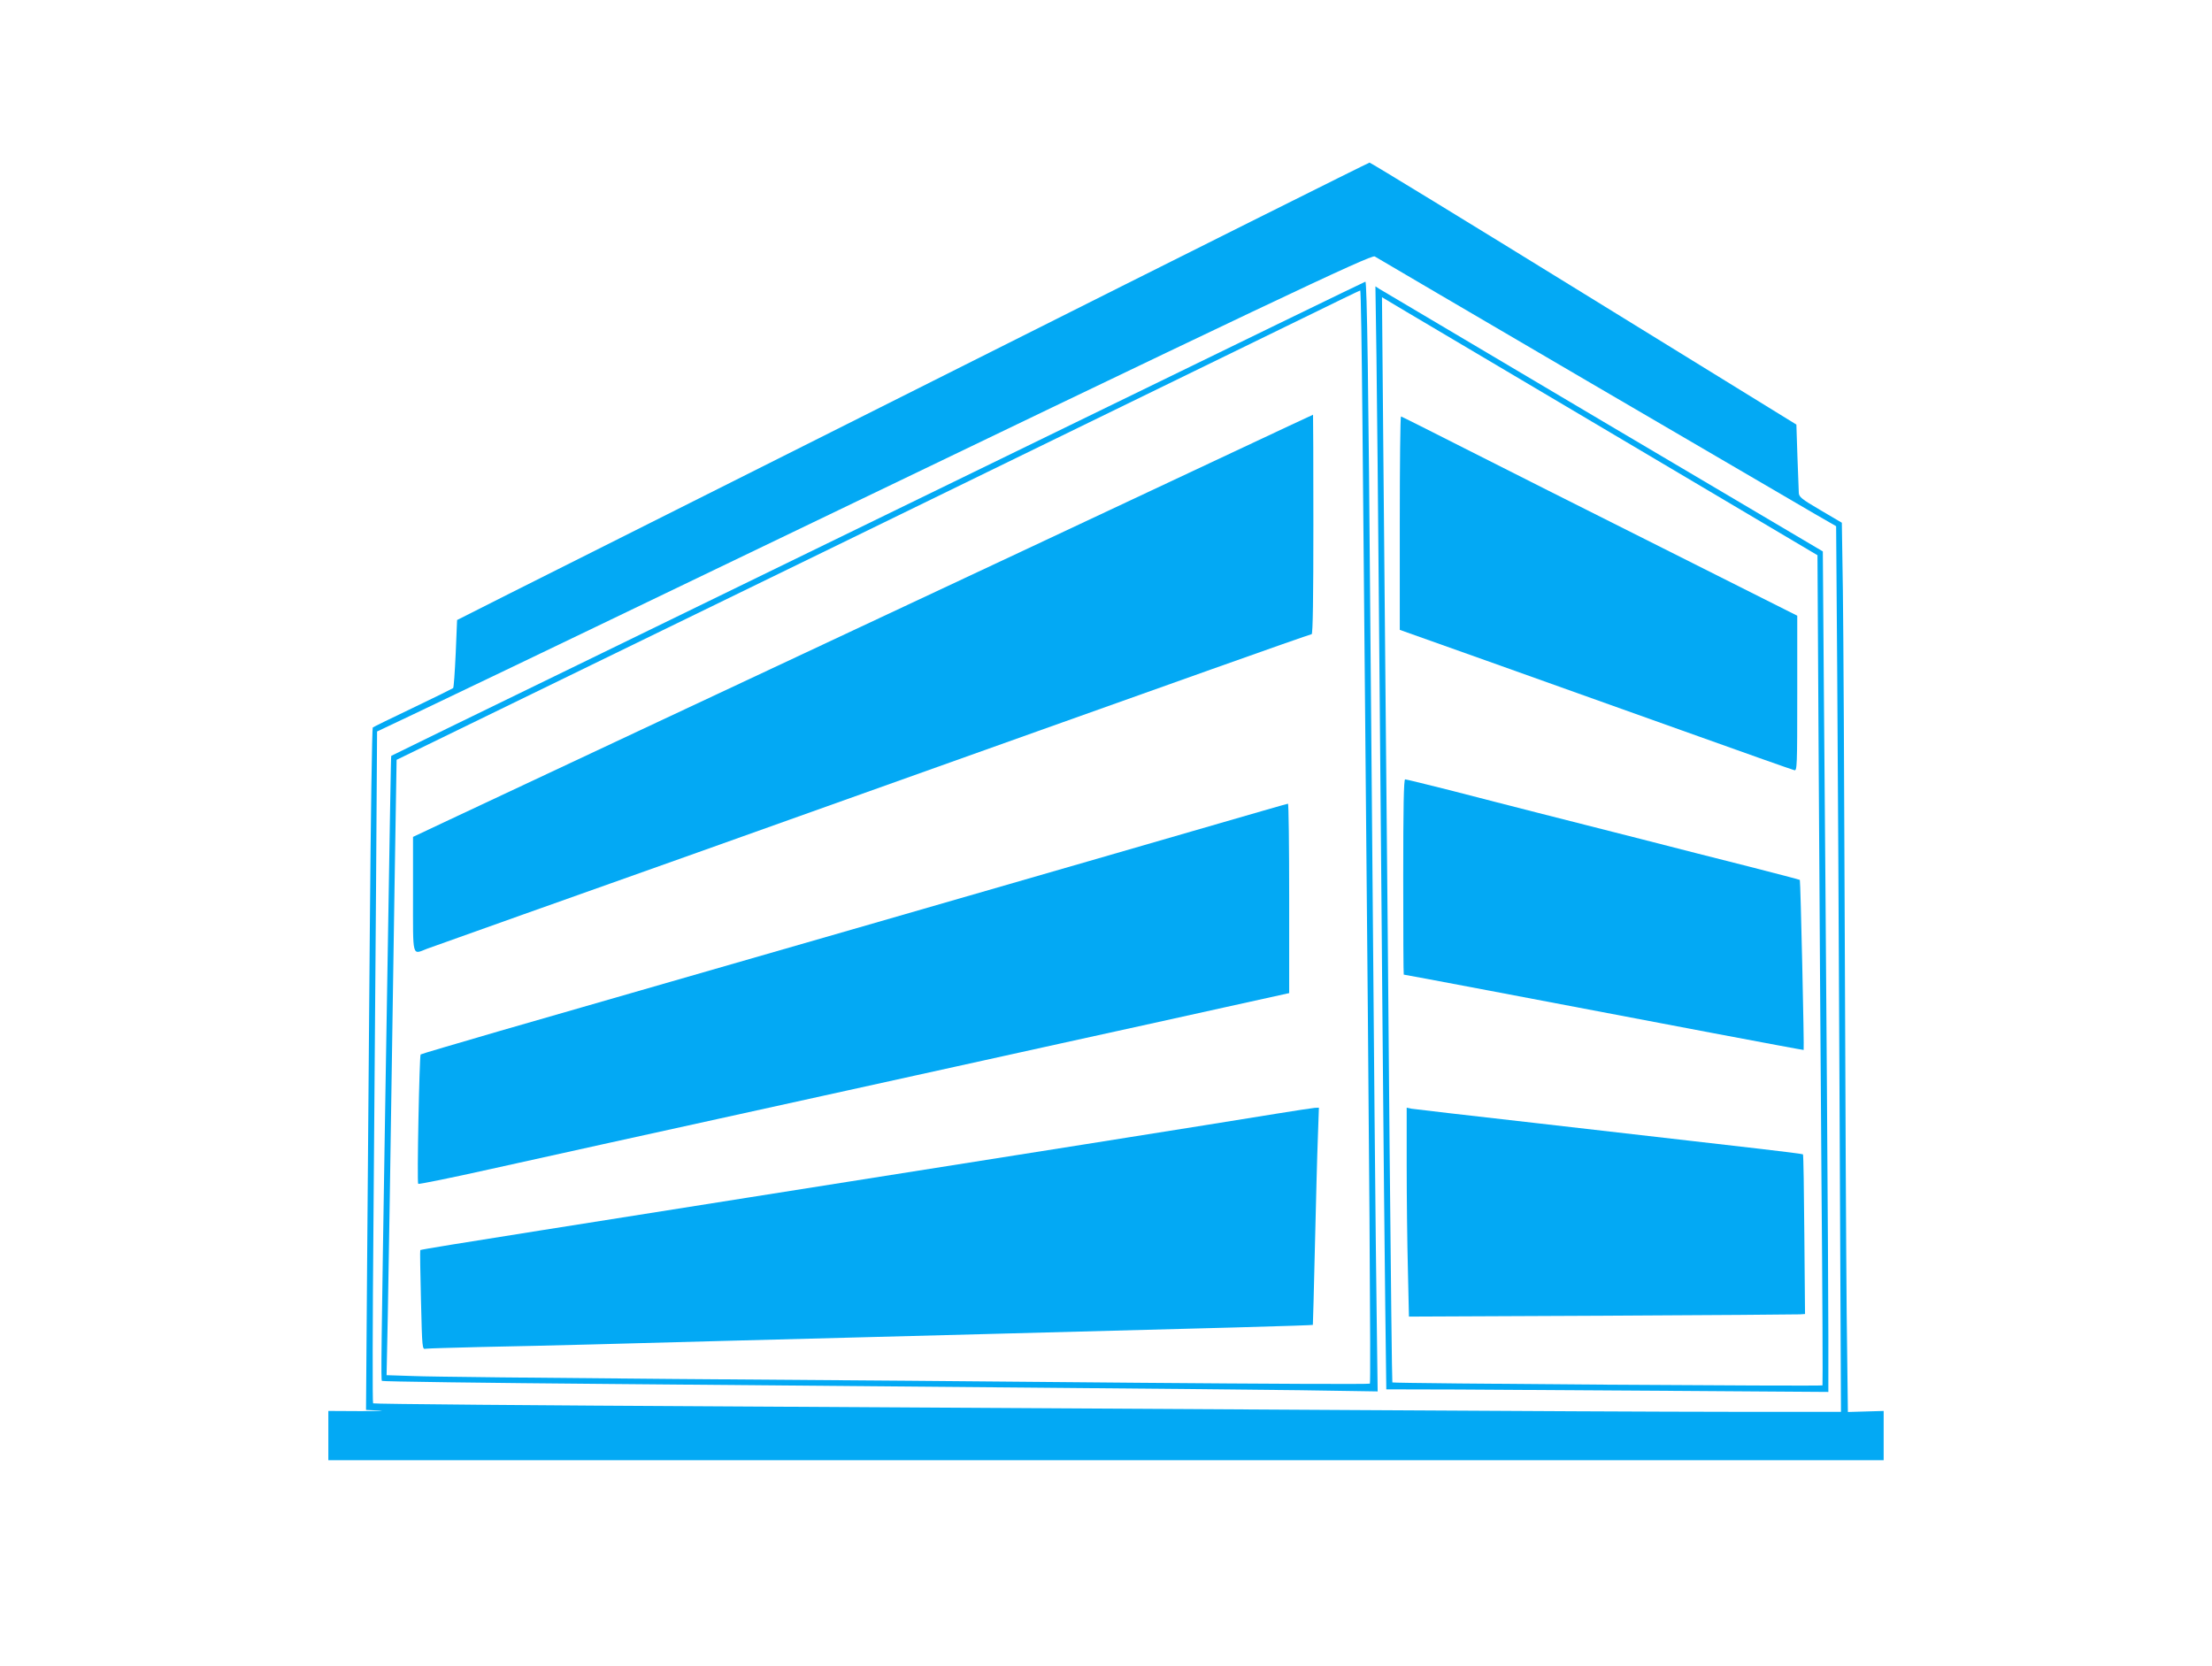
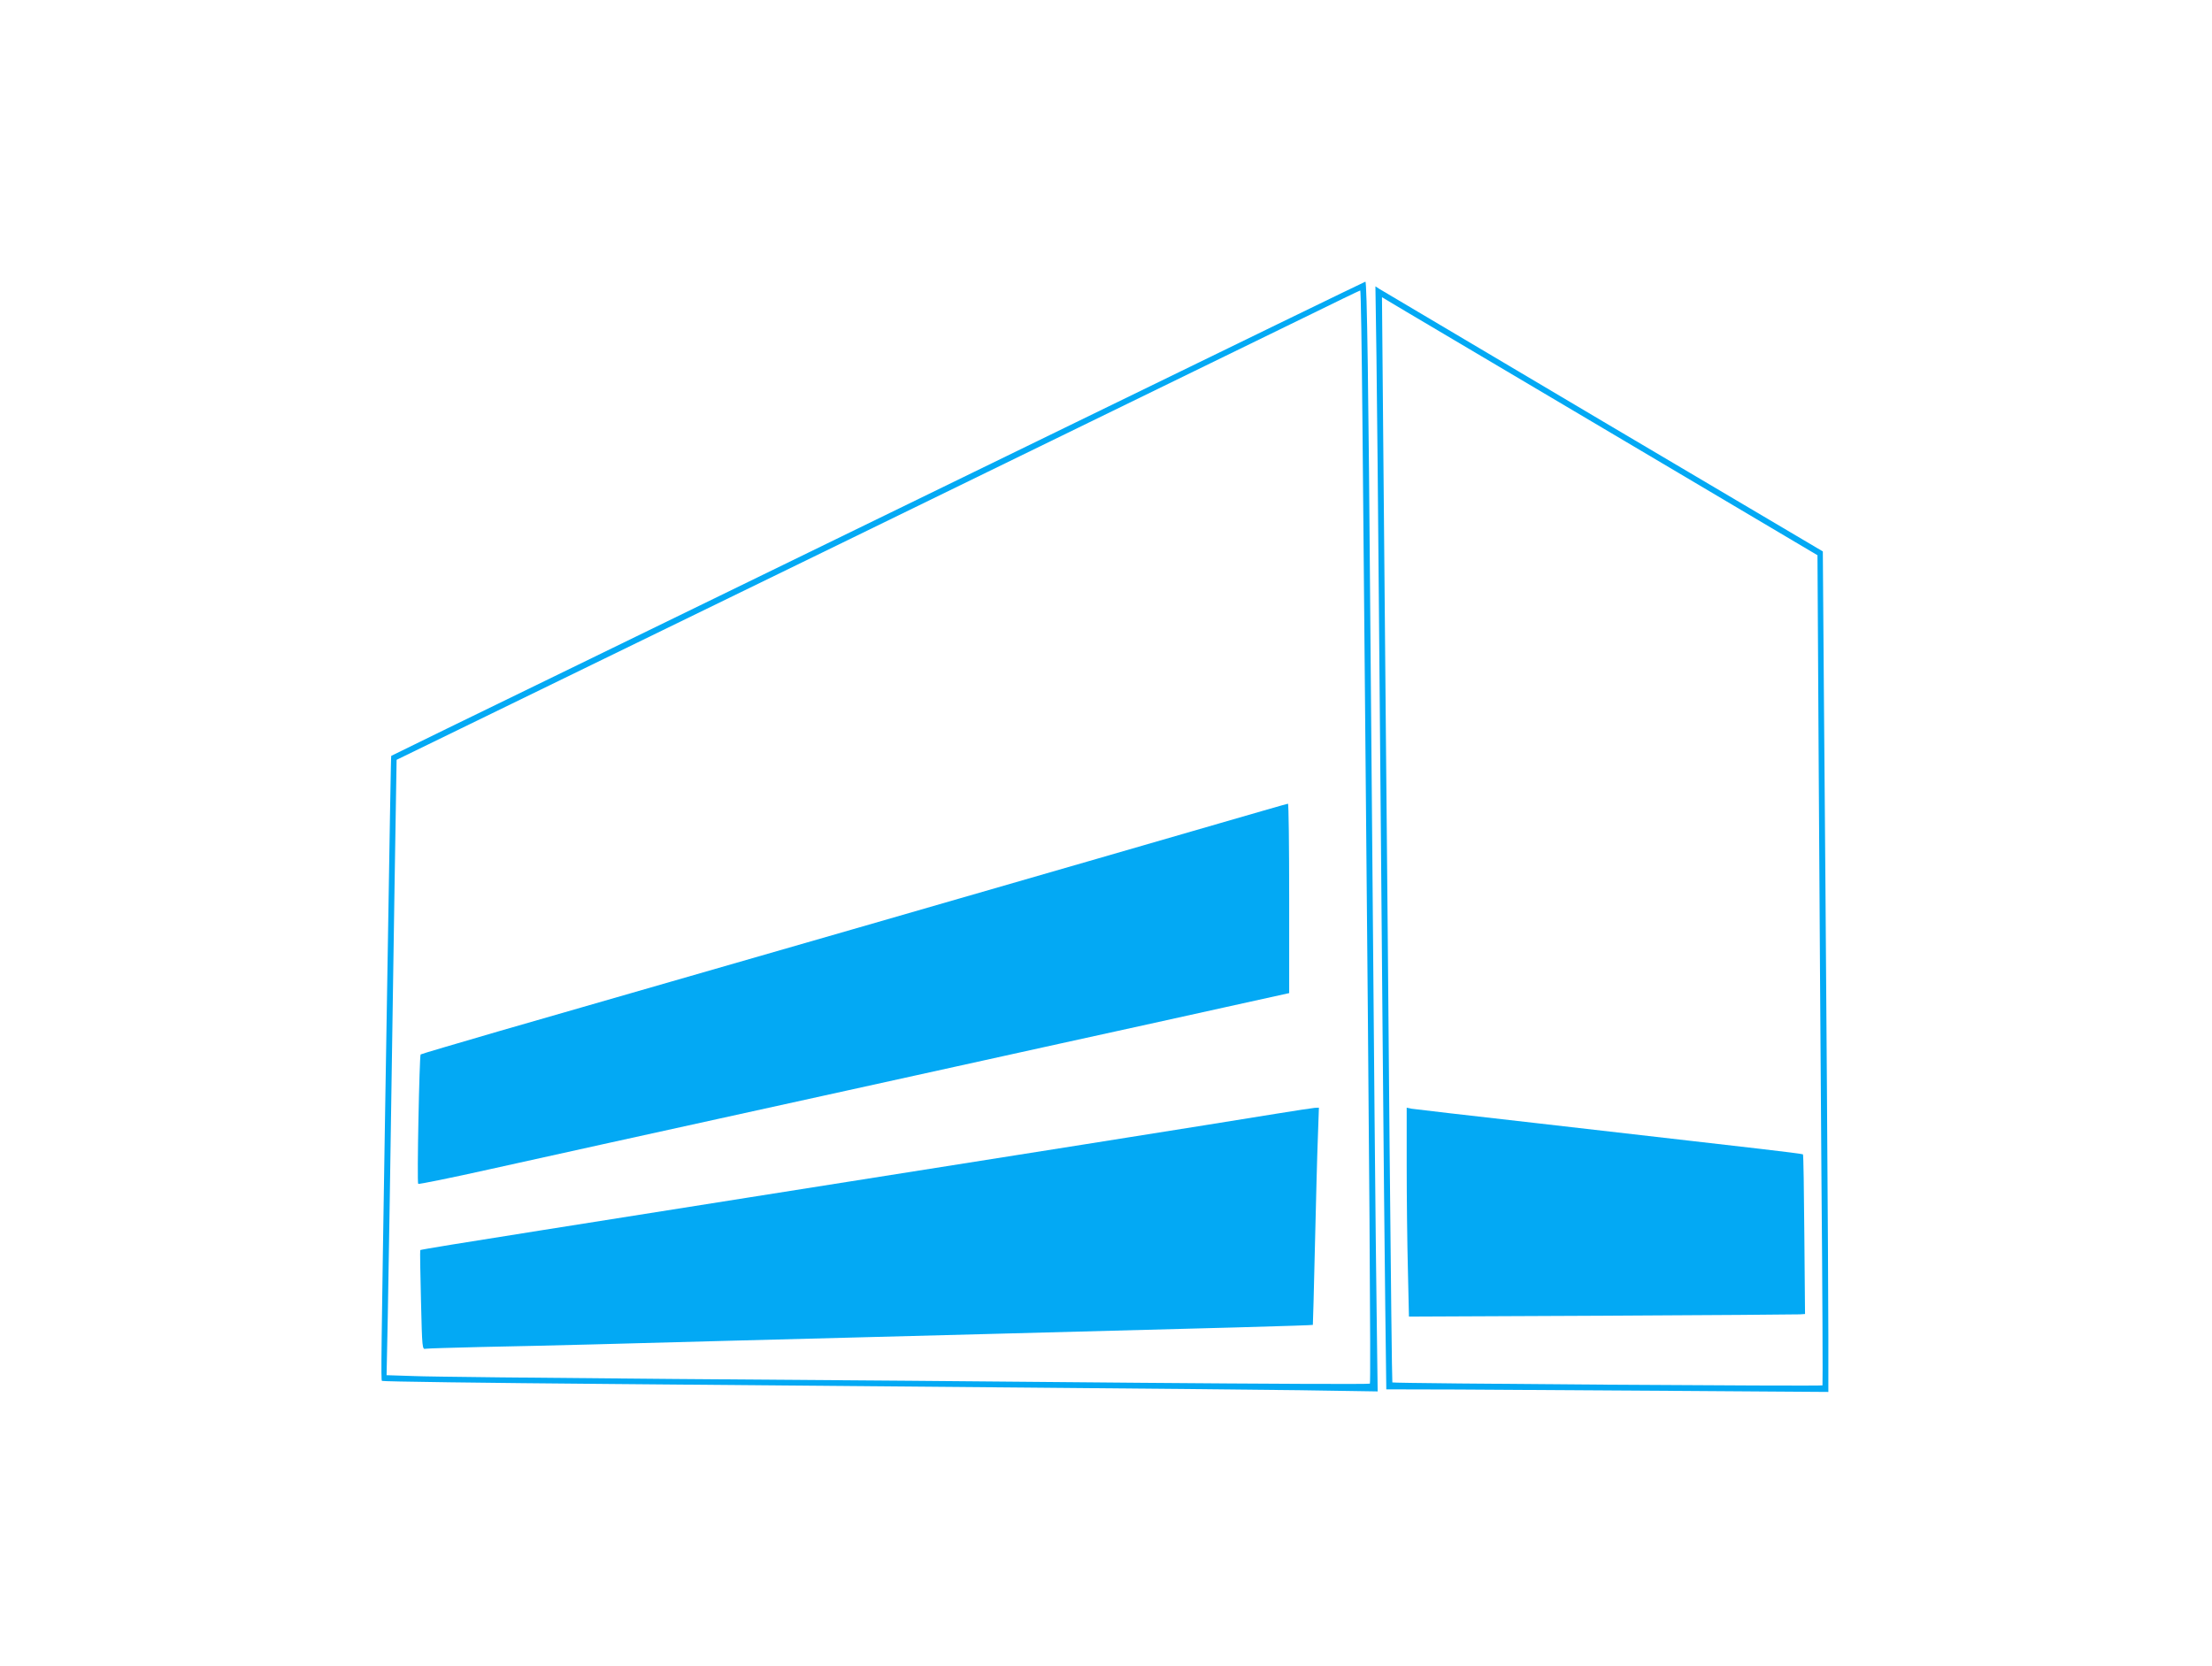
<svg xmlns="http://www.w3.org/2000/svg" version="1.0" width="1280pt" height="964pt" viewBox="0 0 1280 964" preserveAspectRatio="xMidYMid meet">
  <g transform="translate(0,964) scale(0.1,-0.1)" fill="#03a9f4" stroke="none">
-     <path d="M5585 7529 c-1281 -643 -2467 -1239 -2635 -1323 l-305 -154 -8 -193 c-5 -107 -11 -197 -15 -201 -4 -3 -108 -55 -232 -114 -124 -59 -228 -110 -233 -114 -4 -4 -12 -530 -17 -1171 -5 -640 -12 -1527 -16 -1971 l-6 -807 78 -4 c44 -2 -5 -3 -109 -3 l-187 1 0 -142 0 -143 4500 0 4500 0 0 143 0 142 -104 -3 -103 -3 -7 573 c-3 315 -8 1298 -11 2183 -3 886 -8 1786 -11 2000 l-6 390 -124 73 c-109 64 -124 76 -125 100 -1 15 -4 110 -8 211 l-6 184 -1230 758 c-676 417 -1234 758 -1240 758 -5 0 -1058 -526 -2340 -1170z m3595 -91 c663 -387 1259 -736 1325 -774 l120 -69 6 -815 c3 -448 10 -1601 14 -2563 l8 -1747 -644 0 c-354 0 -1323 5 -2154 10 -830 5 -2450 14 -3600 21 -1149 6 -2093 14 -2096 18 -4 3 -3 470 2 1036 4 567 11 1440 15 1941 l6 911 207 98 c113 54 375 179 581 278 407 195 491 236 1165 560 3214 1547 3800 1825 3820 1813 11 -7 562 -330 1225 -718z" />
    <path d="M6160 7164 c-954 -465 -2221 -1082 -2815 -1371 -594 -289 -1081 -526 -1081 -527 -2 -1 -6 -250 -35 -2031 -23 -1436 -25 -1580 -19 -1586 3 -4 599 -12 1325 -18 726 -6 1817 -16 2425 -21 608 -5 1309 -12 1559 -15 l453 -7 -6 464 c-6 443 -14 1272 -36 3938 -11 1429 -20 2020 -29 2020 -3 0 -787 -381 -1741 -846z m1724 29 c4 -423 11 -1207 16 -1743 24 -2547 33 -3810 27 -3817 -4 -4 -605 -1 -1335 5 -730 7 -1939 17 -2687 22 -748 6 -1429 13 -1514 17 l-154 5 7 342 c6 321 12 688 39 2480 l12 739 2460 1198 c1353 660 2606 1271 2785 1358 179 88 328 160 331 160 4 1 9 -344 13 -766z" />
-     <path d="M7130 7021 c-256 -120 -787 -369 -1180 -554 -1471 -689 -3152 -1478 -3352 -1572 l-208 -98 0 -333 c0 -376 -7 -348 82 -314 29 10 280 100 558 199 278 98 733 261 1013 360 1126 402 1542 550 1957 698 239 85 693 247 1008 359 314 112 577 204 582 204 7 0 10 219 10 635 0 349 -1 635 -2 635 -2 0 -212 -99 -468 -219z" />
    <path d="M7055 4875 c-358 -104 -819 -237 -2125 -614 -267 -77 -737 -212 -1045 -301 -308 -89 -759 -219 -1003 -289 -243 -71 -445 -130 -448 -133 -7 -8 -22 -741 -14 -749 3 -3 192 35 420 86 398 88 640 142 2065 455 352 78 906 199 1230 271 325 71 755 166 958 211 l367 81 0 549 c0 301 -3 548 -7 547 -5 0 -183 -52 -398 -114z" />
    <path d="M7385 3195 c-110 -18 -614 -99 -1120 -179 -506 -80 -1377 -218 -1935 -306 -558 -88 -1098 -174 -1200 -190 -444 -70 -694 -111 -698 -114 -2 -2 0 -133 4 -290 7 -283 7 -286 28 -281 12 2 154 6 316 10 162 3 455 10 650 15 195 5 531 14 745 20 215 6 559 15 765 20 206 5 551 14 765 20 1323 34 1889 50 1892 53 1 2 6 207 12 457 6 250 13 533 17 628 l6 172 -24 -1 c-12 -1 -113 -16 -223 -34z" />
    <path d="M7965 7579 c3 -222 10 -917 15 -1544 6 -627 14 -1669 20 -2315 5 -646 13 -1388 16 -1647 l6 -473 412 -1 c226 -1 801 -5 1279 -8 l867 -6 0 320 c0 331 -14 2341 -26 3742 l-6 802 -1272 752 c-699 414 -1281 759 -1294 767 l-23 15 6 -404z m1431 -488 l1121 -664 7 -1201 c4 -660 11 -1741 16 -2400 6 -660 8 -1201 6 -1203 -5 -6 -2484 11 -2489 17 -2 3 -9 619 -16 1370 -6 751 -16 1804 -21 2340 -5 536 -12 1334 -16 1773 l-7 797 139 -83 c76 -45 643 -381 1260 -746z" />
-     <path d="M8100 6613 l0 -618 498 -177 c273 -97 783 -279 1132 -404 349 -125 643 -229 653 -231 16 -5 17 21 17 444 l0 450 -782 393 c-431 216 -945 475 -1144 576 -199 101 -364 184 -367 184 -4 0 -7 -278 -7 -617z" />
-     <path d="M8120 4565 c0 -311 1 -565 3 -565 7 0 709 -133 1792 -339 286 -54 521 -98 522 -97 4 3 -18 980 -22 984 -2 2 -133 36 -293 77 -159 40 -442 112 -628 160 -187 47 -454 116 -594 151 -140 36 -368 94 -506 130 -139 35 -257 64 -263 64 -8 0 -11 -159 -11 -565z" />
    <path d="M8140 2896 c0 -183 3 -455 7 -604 l6 -271 1116 5 c614 3 1130 7 1146 8 l30 2 -4 460 c-2 252 -5 461 -8 464 -2 2 -110 16 -241 31 -130 15 -318 37 -417 48 -99 11 -495 57 -880 101 -385 43 -712 82 -727 84 l-28 6 0 -334z" />
  </g>
</svg>